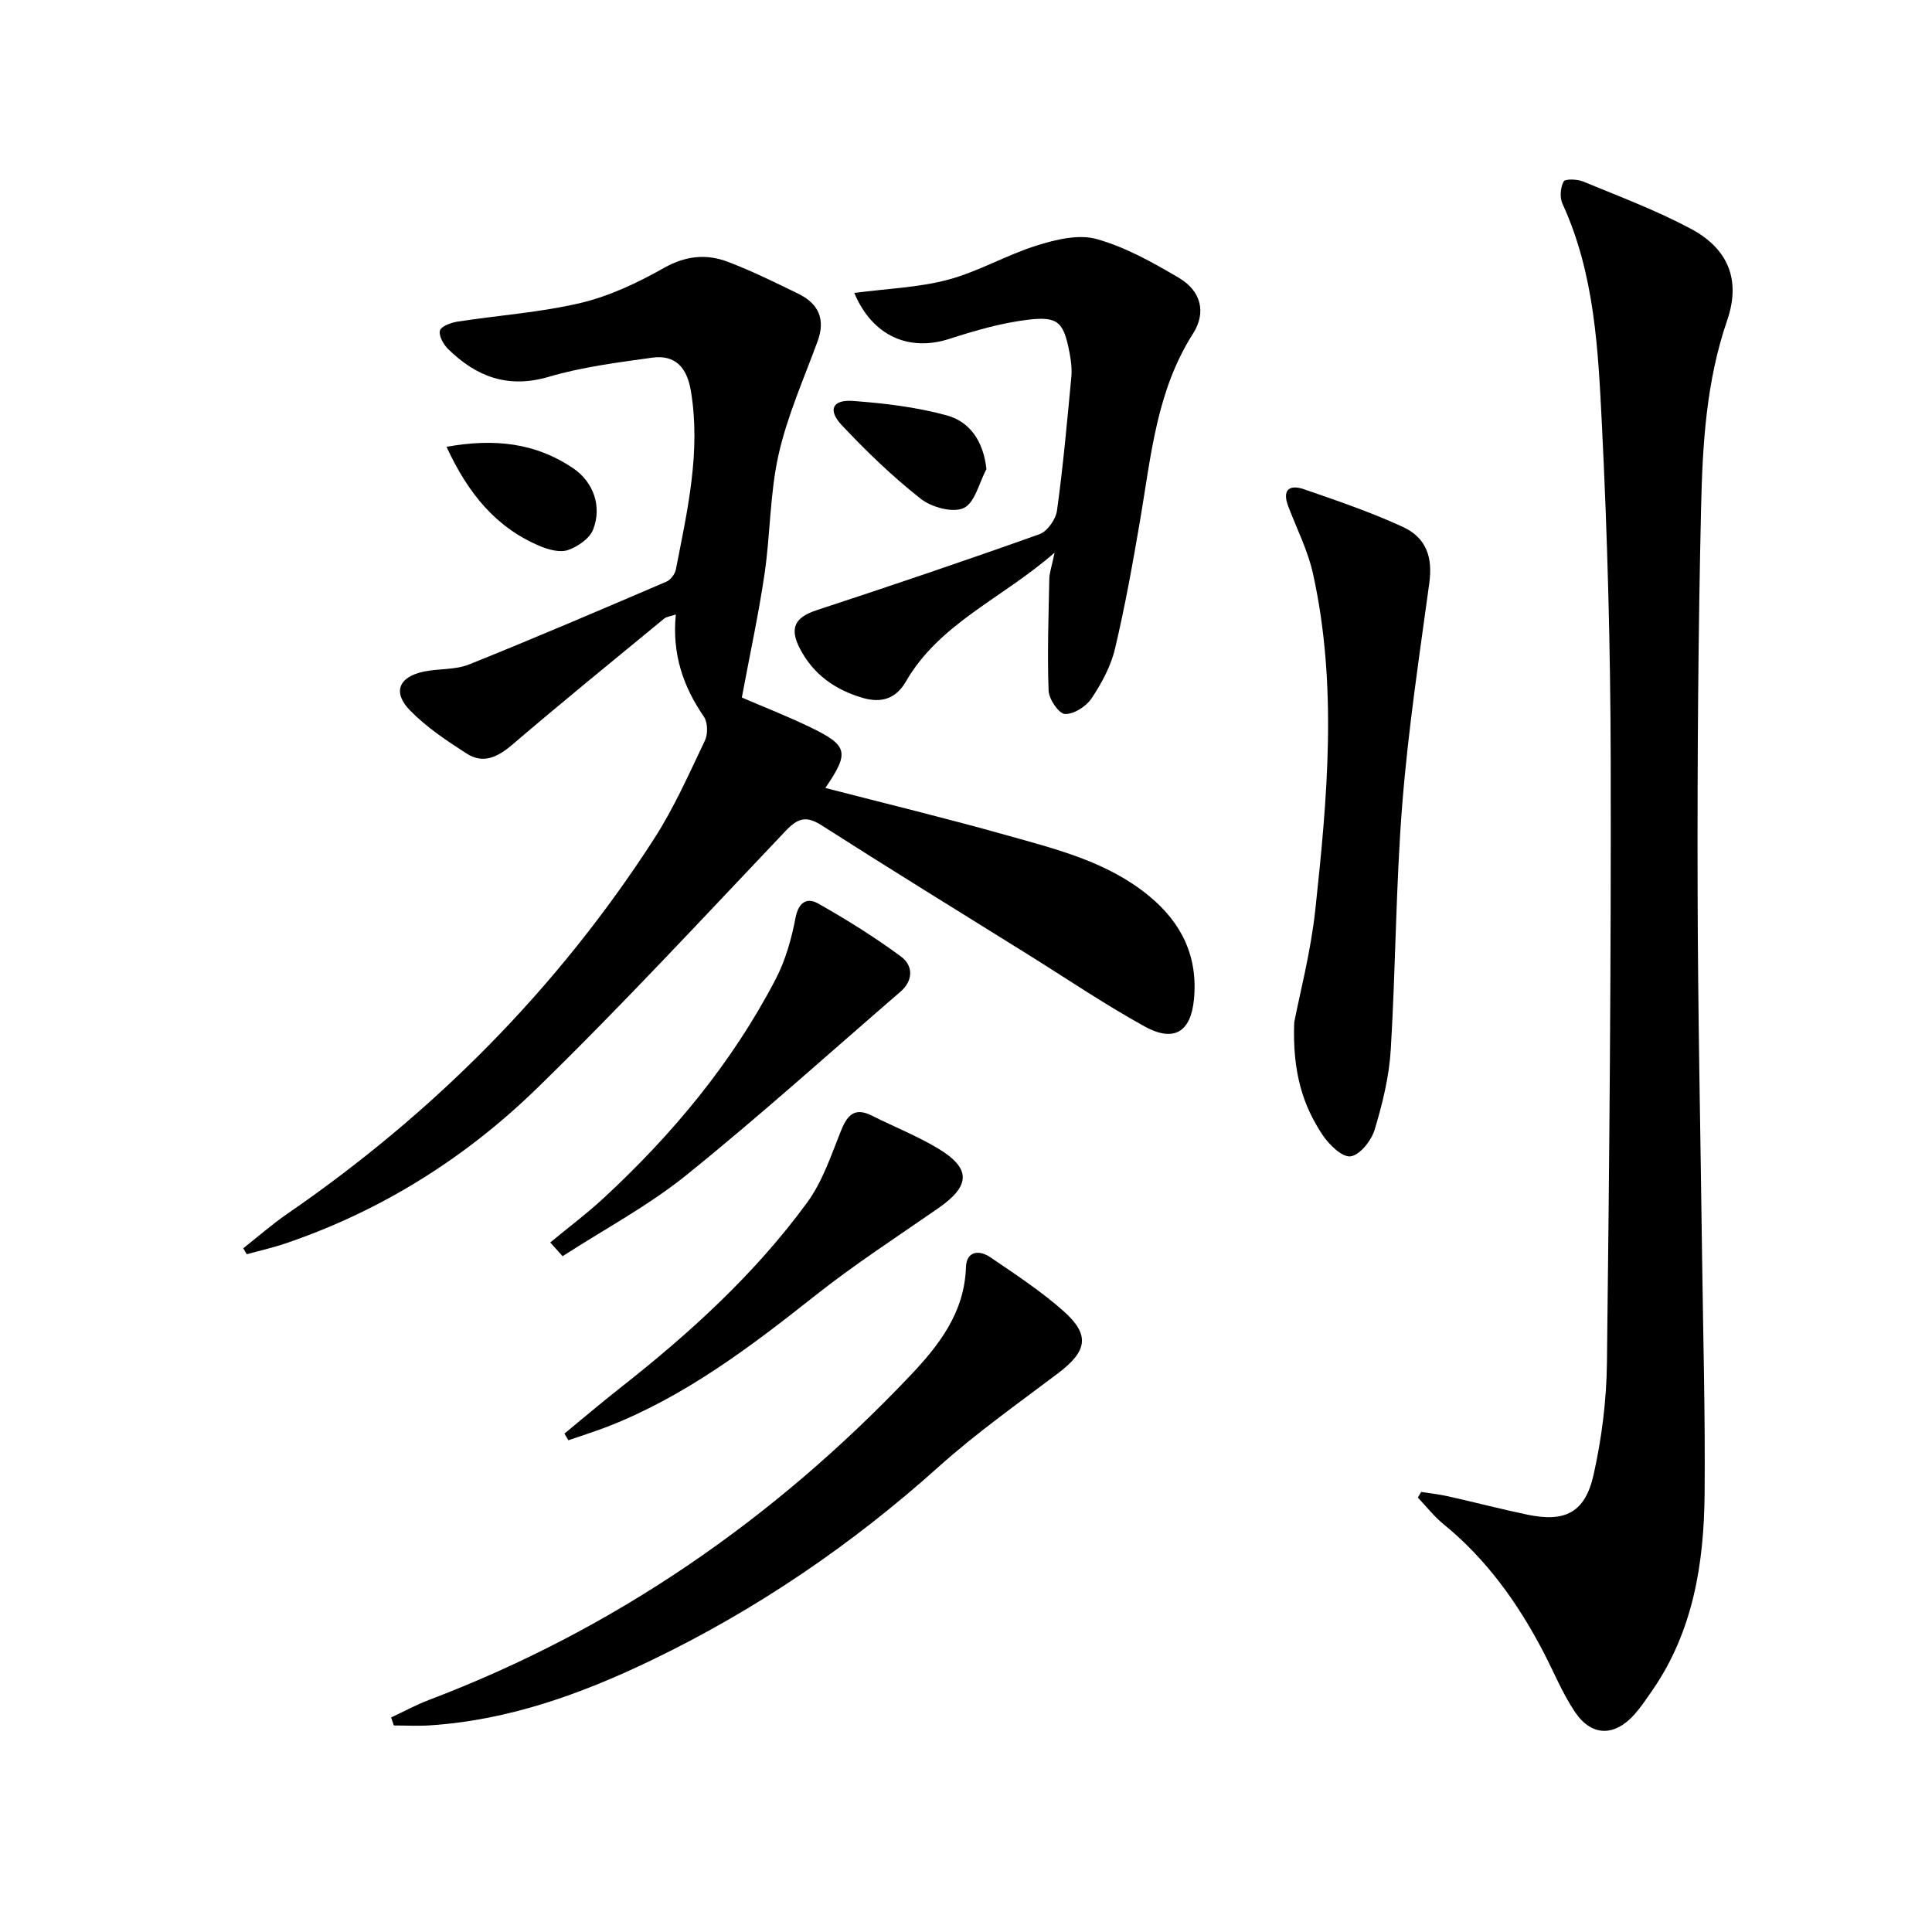
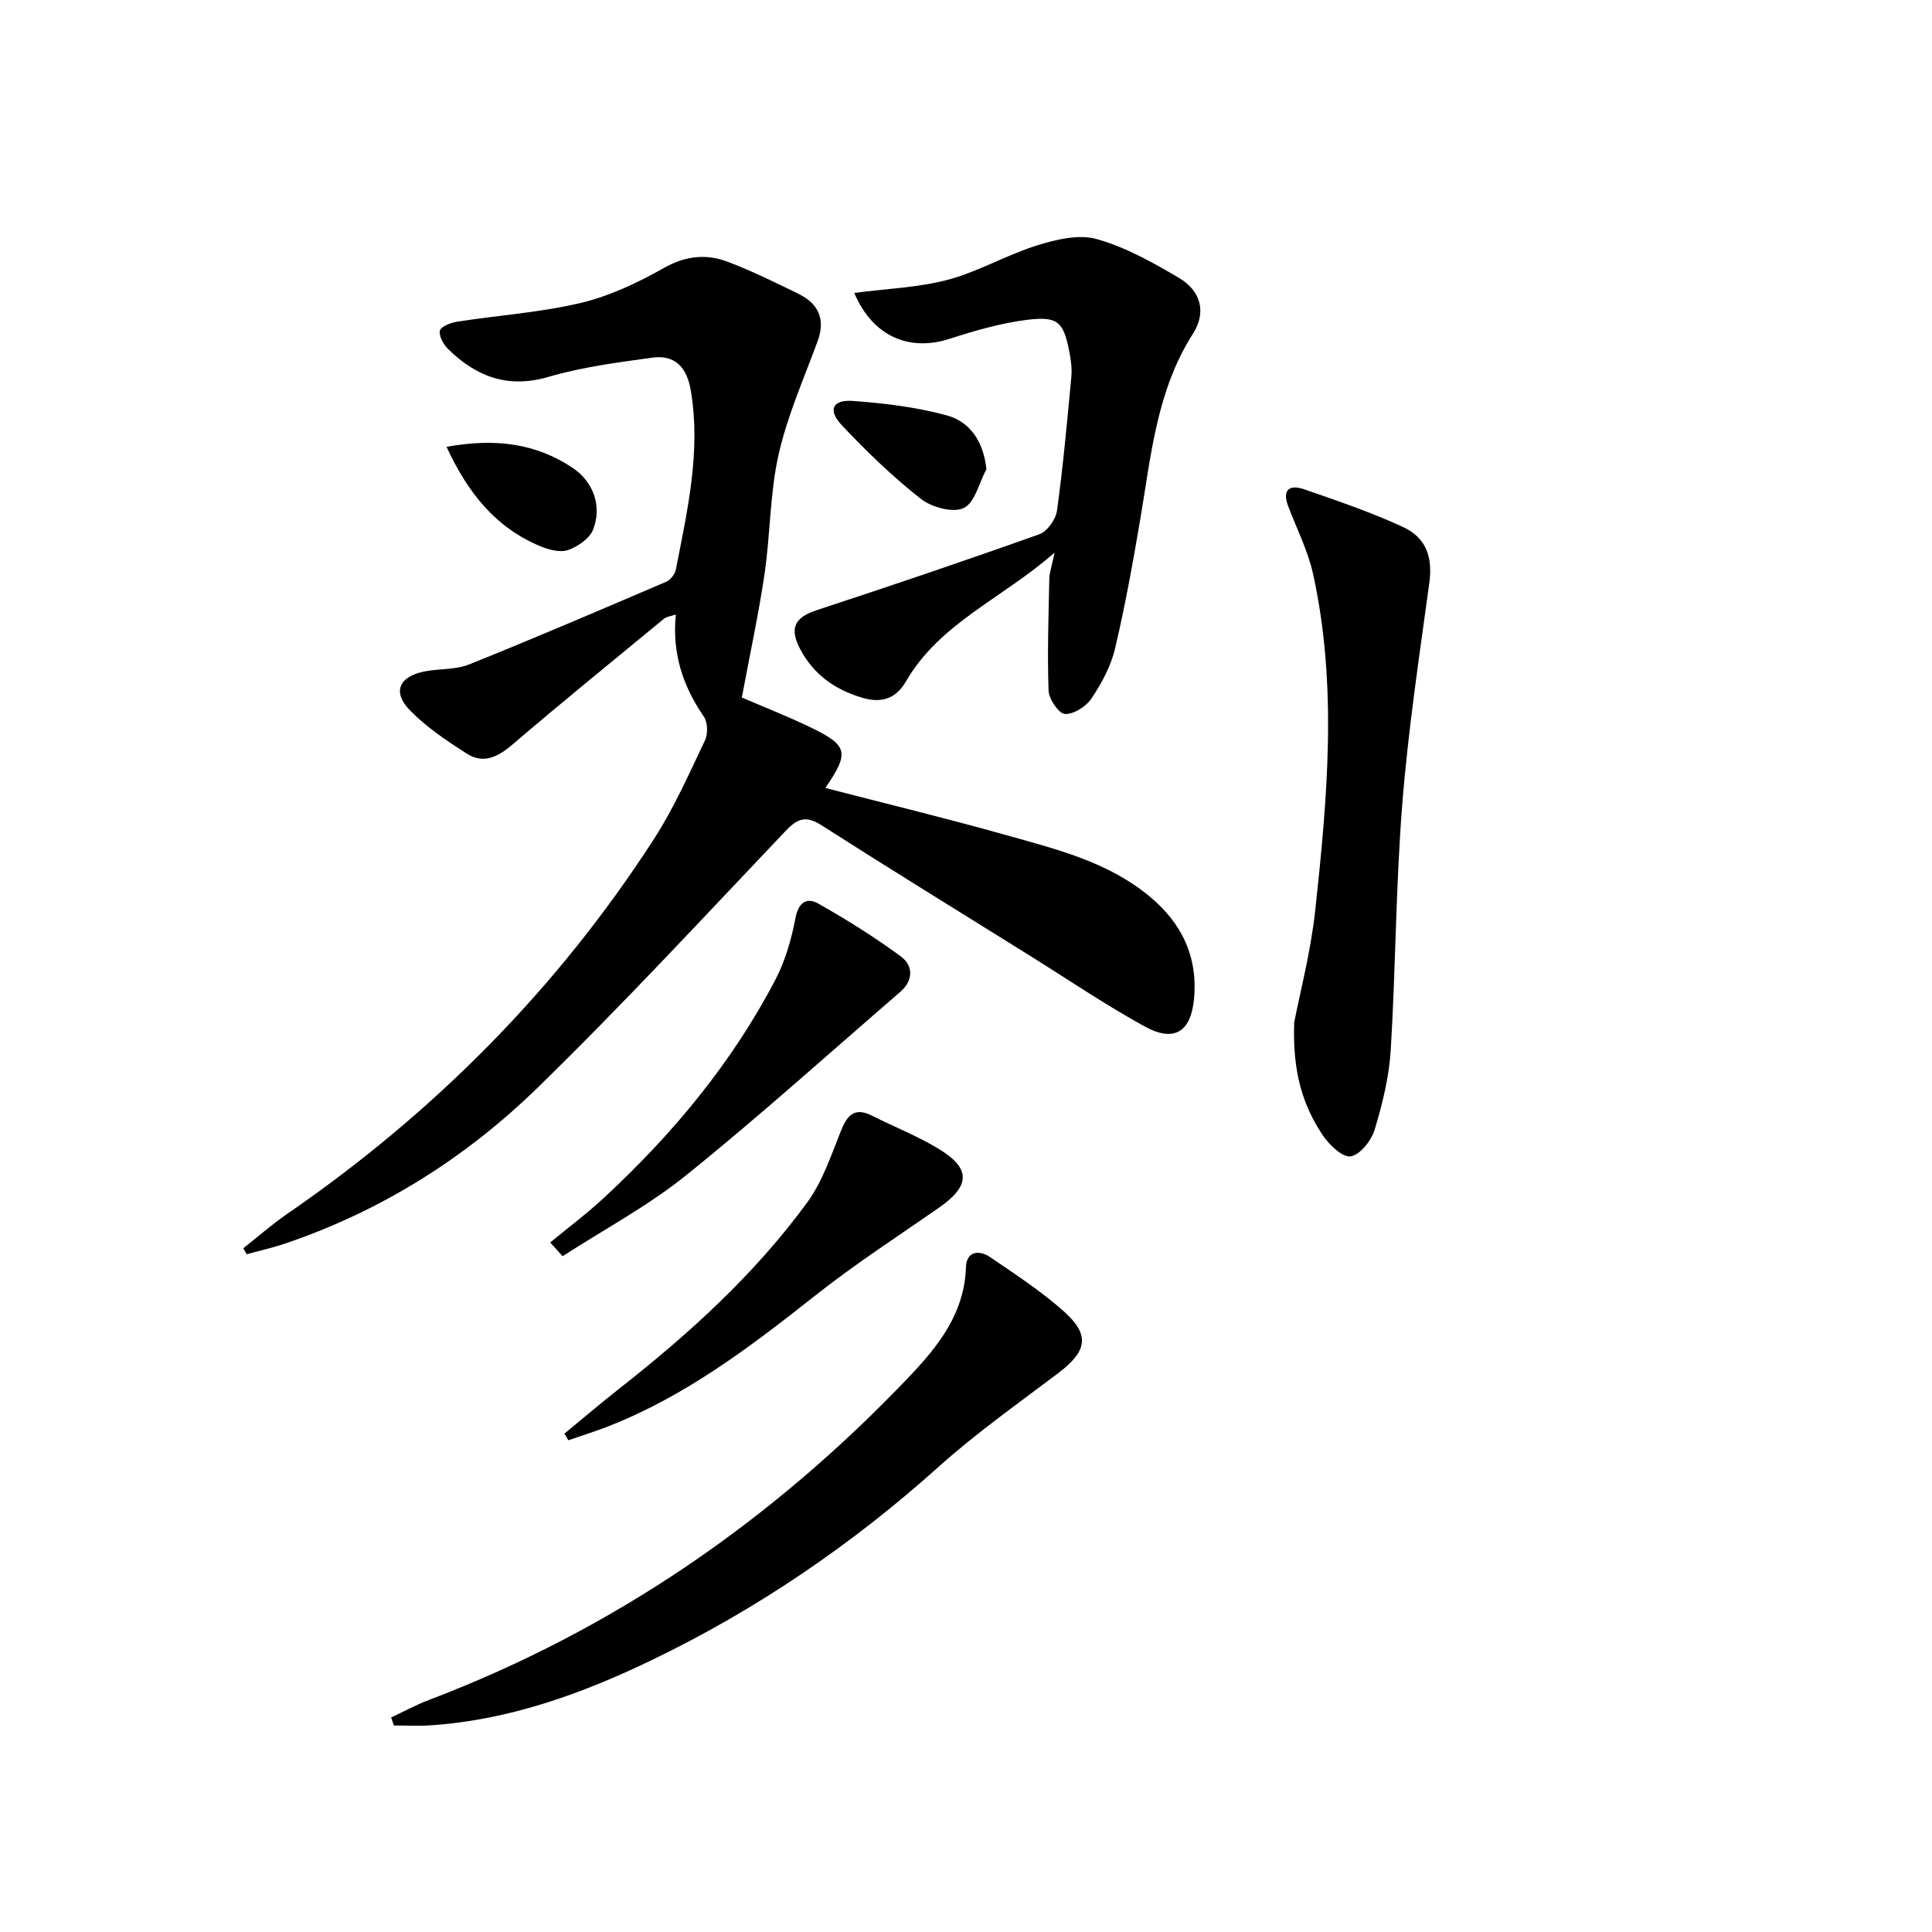
<svg xmlns="http://www.w3.org/2000/svg" enable-background="new 0 0 400 400" viewBox="0 0 400 400">
  <path d="m153.59 144.42c4.31 1.85 9.23 3.78 13.99 6.06 8.03 3.86 8.35 5.26 3.3 12.66 12.56 3.25 25.08 6.28 37.47 9.77 10.37 2.92 20.94 5.49 29.57 12.61 6.79 5.6 10.14 12.6 9.27 21.45-.66 6.69-4.14 8.89-10.22 5.54-8.29-4.58-16.15-9.91-24.2-14.93-14.25-8.88-28.55-17.68-42.69-26.72-3.22-2.06-4.96-1.43-7.45 1.2-16.96 17.85-33.69 35.95-51.32 53.13-14.89 14.52-32.35 25.52-52.24 32.26-2.61.89-5.32 1.49-7.99 2.23-.24-.41-.48-.82-.71-1.24 3.03-2.39 5.95-4.96 9.12-7.14 30.4-20.93 55.95-46.64 75.96-77.68 4.11-6.38 7.22-13.43 10.5-20.31.64-1.34.59-3.75-.22-4.93-4.31-6.27-6.61-13.01-5.81-21.15-1.08.37-1.9.43-2.42.85-10.52 8.66-21.1 17.26-31.45 26.11-3 2.56-5.99 4.03-9.41 1.84-4.15-2.66-8.37-5.48-11.78-8.98-3.66-3.76-2.27-6.95 2.95-8.02 3.09-.63 6.48-.32 9.33-1.47 13.69-5.5 27.26-11.32 40.83-17.13.87-.37 1.77-1.57 1.96-2.52 2.38-12.22 5.22-24.39 3.1-37.02-.8-4.74-3.17-7.5-7.99-6.84-7.2 1-14.5 1.93-21.45 3.97-8.45 2.48-14.98-.04-20.81-5.75-.97-.95-1.95-2.71-1.7-3.81.2-.87 2.24-1.65 3.56-1.86 8.53-1.32 17.22-1.9 25.58-3.88 5.99-1.42 11.81-4.18 17.21-7.23 4.51-2.54 8.8-2.99 13.3-1.27 4.96 1.89 9.74 4.25 14.52 6.58 4.19 2.04 5.72 5.25 4.02 9.87-2.85 7.76-6.26 15.42-8.07 23.43-1.81 8.03-1.7 16.47-2.9 24.66-1.23 8.38-3.03 16.62-4.71 25.66z" />
-   <path d="m294.24 308.89c1.84.29 3.7.48 5.51.89 5.5 1.23 10.95 2.66 16.46 3.81 7.82 1.64 11.97-.41 13.73-8.28 1.69-7.55 2.67-15.41 2.76-23.15.5-41.45.87-82.9.78-124.34-.05-23.28-.66-46.58-1.82-69.83-.78-15.52-1.47-31.24-8.17-45.82-.59-1.28-.43-3.34.24-4.59.31-.58 2.83-.5 4.04 0 7.49 3.1 15.13 5.96 22.26 9.76 7.84 4.18 10.42 10.67 7.56 18.99-4.35 12.65-5.1 25.74-5.4 38.82-.6 26.11-.78 52.24-.72 78.36.05 25.79.61 51.59.94 77.38.21 16.14.66 32.28.51 48.41-.13 14.43-2.37 28.48-10.88 40.76-1.14 1.64-2.25 3.31-3.56 4.8-4.17 4.73-8.95 4.73-12.42-.44-2.57-3.83-4.33-8.2-6.47-12.31-5.27-10.13-11.79-19.27-20.73-26.55-1.96-1.6-3.55-3.66-5.31-5.5.23-.38.46-.78.69-1.17z" />
  <path d="m176.87 60.65c6.79-.9 13.3-1.11 19.42-2.74 6.31-1.69 12.13-5.14 18.39-7.09 3.93-1.23 8.62-2.37 12.35-1.33 5.96 1.66 11.61 4.83 17.01 8.01 4.61 2.71 5.78 7.16 2.95 11.59-7.52 11.78-8.67 25.21-10.91 38.42-1.53 8.99-3.14 17.98-5.24 26.84-.86 3.62-2.77 7.13-4.86 10.26-1.11 1.66-3.67 3.3-5.5 3.21-1.26-.06-3.31-3.06-3.38-4.81-.28-7.72-.01-15.46.15-23.19.03-1.27.5-2.54 1.09-5.4-10.97 9.58-23.8 14.6-30.79 26.69-1.97 3.41-4.9 4.56-8.93 3.38-5.73-1.68-10.17-4.82-12.96-10.11-2.31-4.39-1.08-6.58 3.49-8.07 15.41-5.06 30.78-10.26 46.06-15.71 1.63-.58 3.38-3.08 3.63-4.89 1.27-9.19 2.1-18.45 2.97-27.69.15-1.63-.06-3.34-.37-4.96-1.21-6.32-2.31-7.61-8.56-6.87-5.52.66-11 2.25-16.32 3.97-8.34 2.69-15.92-.55-19.69-9.51z" />
  <path d="m267.95 211.7c1.12-5.85 3.43-14.56 4.38-23.42 2.49-23.15 4.61-46.38-.48-69.47-1.06-4.8-3.36-9.33-5.13-13.97-1.33-3.47.27-4.58 3.28-3.54 6.89 2.38 13.82 4.74 20.42 7.78 5.05 2.33 6.2 6.48 5.5 11.64-2.08 15.26-4.39 30.51-5.6 45.85-1.34 16.89-1.35 33.88-2.38 50.8-.34 5.56-1.71 11.15-3.33 16.51-.68 2.26-3.05 5.26-4.98 5.53-1.74.24-4.48-2.43-5.82-4.45-4.03-6.07-6.23-12.84-5.86-23.26z" />
  <path d="m80.98 355.58c2.58-1.2 5.09-2.58 7.74-3.59 38.46-14.59 71.42-37.38 99.65-67.1 5.98-6.29 11.32-13.09 11.62-22.52.11-3.37 2.74-3.64 5.04-2.07 5.21 3.55 10.54 7.03 15.23 11.21 5.5 4.91 4.81 8.26-1.19 12.8-8.35 6.31-16.94 12.38-24.71 19.35-17.96 16.12-37.67 29.56-59.35 40.01-14.55 7.02-29.68 12.49-46.04 13.55-2.47.16-4.96.02-7.43.02-.2-.56-.38-1.11-.56-1.66z" />
  <path d="m116.86 296.81c3.81-3.13 7.56-6.33 11.43-9.37 14.43-11.33 27.97-23.63 38.83-38.48 3.13-4.27 4.9-9.6 6.9-14.61 1.32-3.32 2.75-5.26 6.54-3.35 4.58 2.31 9.4 4.2 13.77 6.85 6.76 4.1 6.57 7.68-.02 12.26-8.59 5.97-17.39 11.67-25.58 18.16-13.32 10.54-26.77 20.75-42.74 27.02-2.73 1.07-5.55 1.94-8.32 2.9-.28-.45-.54-.91-.81-1.38z" />
  <path d="m113.92 257.24c3.7-3.06 7.56-5.95 11.08-9.21 14.26-13.2 26.58-28 35.59-45.3 2.03-3.9 3.28-8.34 4.11-12.69.64-3.31 2.39-4.28 4.74-2.95 5.89 3.34 11.67 6.94 17.11 10.96 2.54 1.88 2.58 4.96-.17 7.32-14.72 12.7-29.17 25.75-44.3 37.94-7.91 6.37-17.03 11.23-25.6 16.77-.86-.94-1.71-1.89-2.56-2.84z" />
  <path d="m204.23 97.12c-1.51 2.81-2.38 6.97-4.7 8.06-2.24 1.06-6.67-.15-8.91-1.92-5.84-4.59-11.24-9.81-16.34-15.23-2.96-3.14-1.93-5.33 2.31-5.02 6.53.48 13.14 1.27 19.43 2.99 4.75 1.31 7.57 5.28 8.21 11.12z" />
  <path d="m92.45 92.51c10.1-1.83 18.55-.73 26.17 4.4 4.29 2.89 6.04 7.97 4.18 12.73-.73 1.86-3.17 3.53-5.2 4.24-1.64.57-3.98-.06-5.74-.79-9.15-3.82-14.93-10.89-19.41-20.58z" />
</svg>